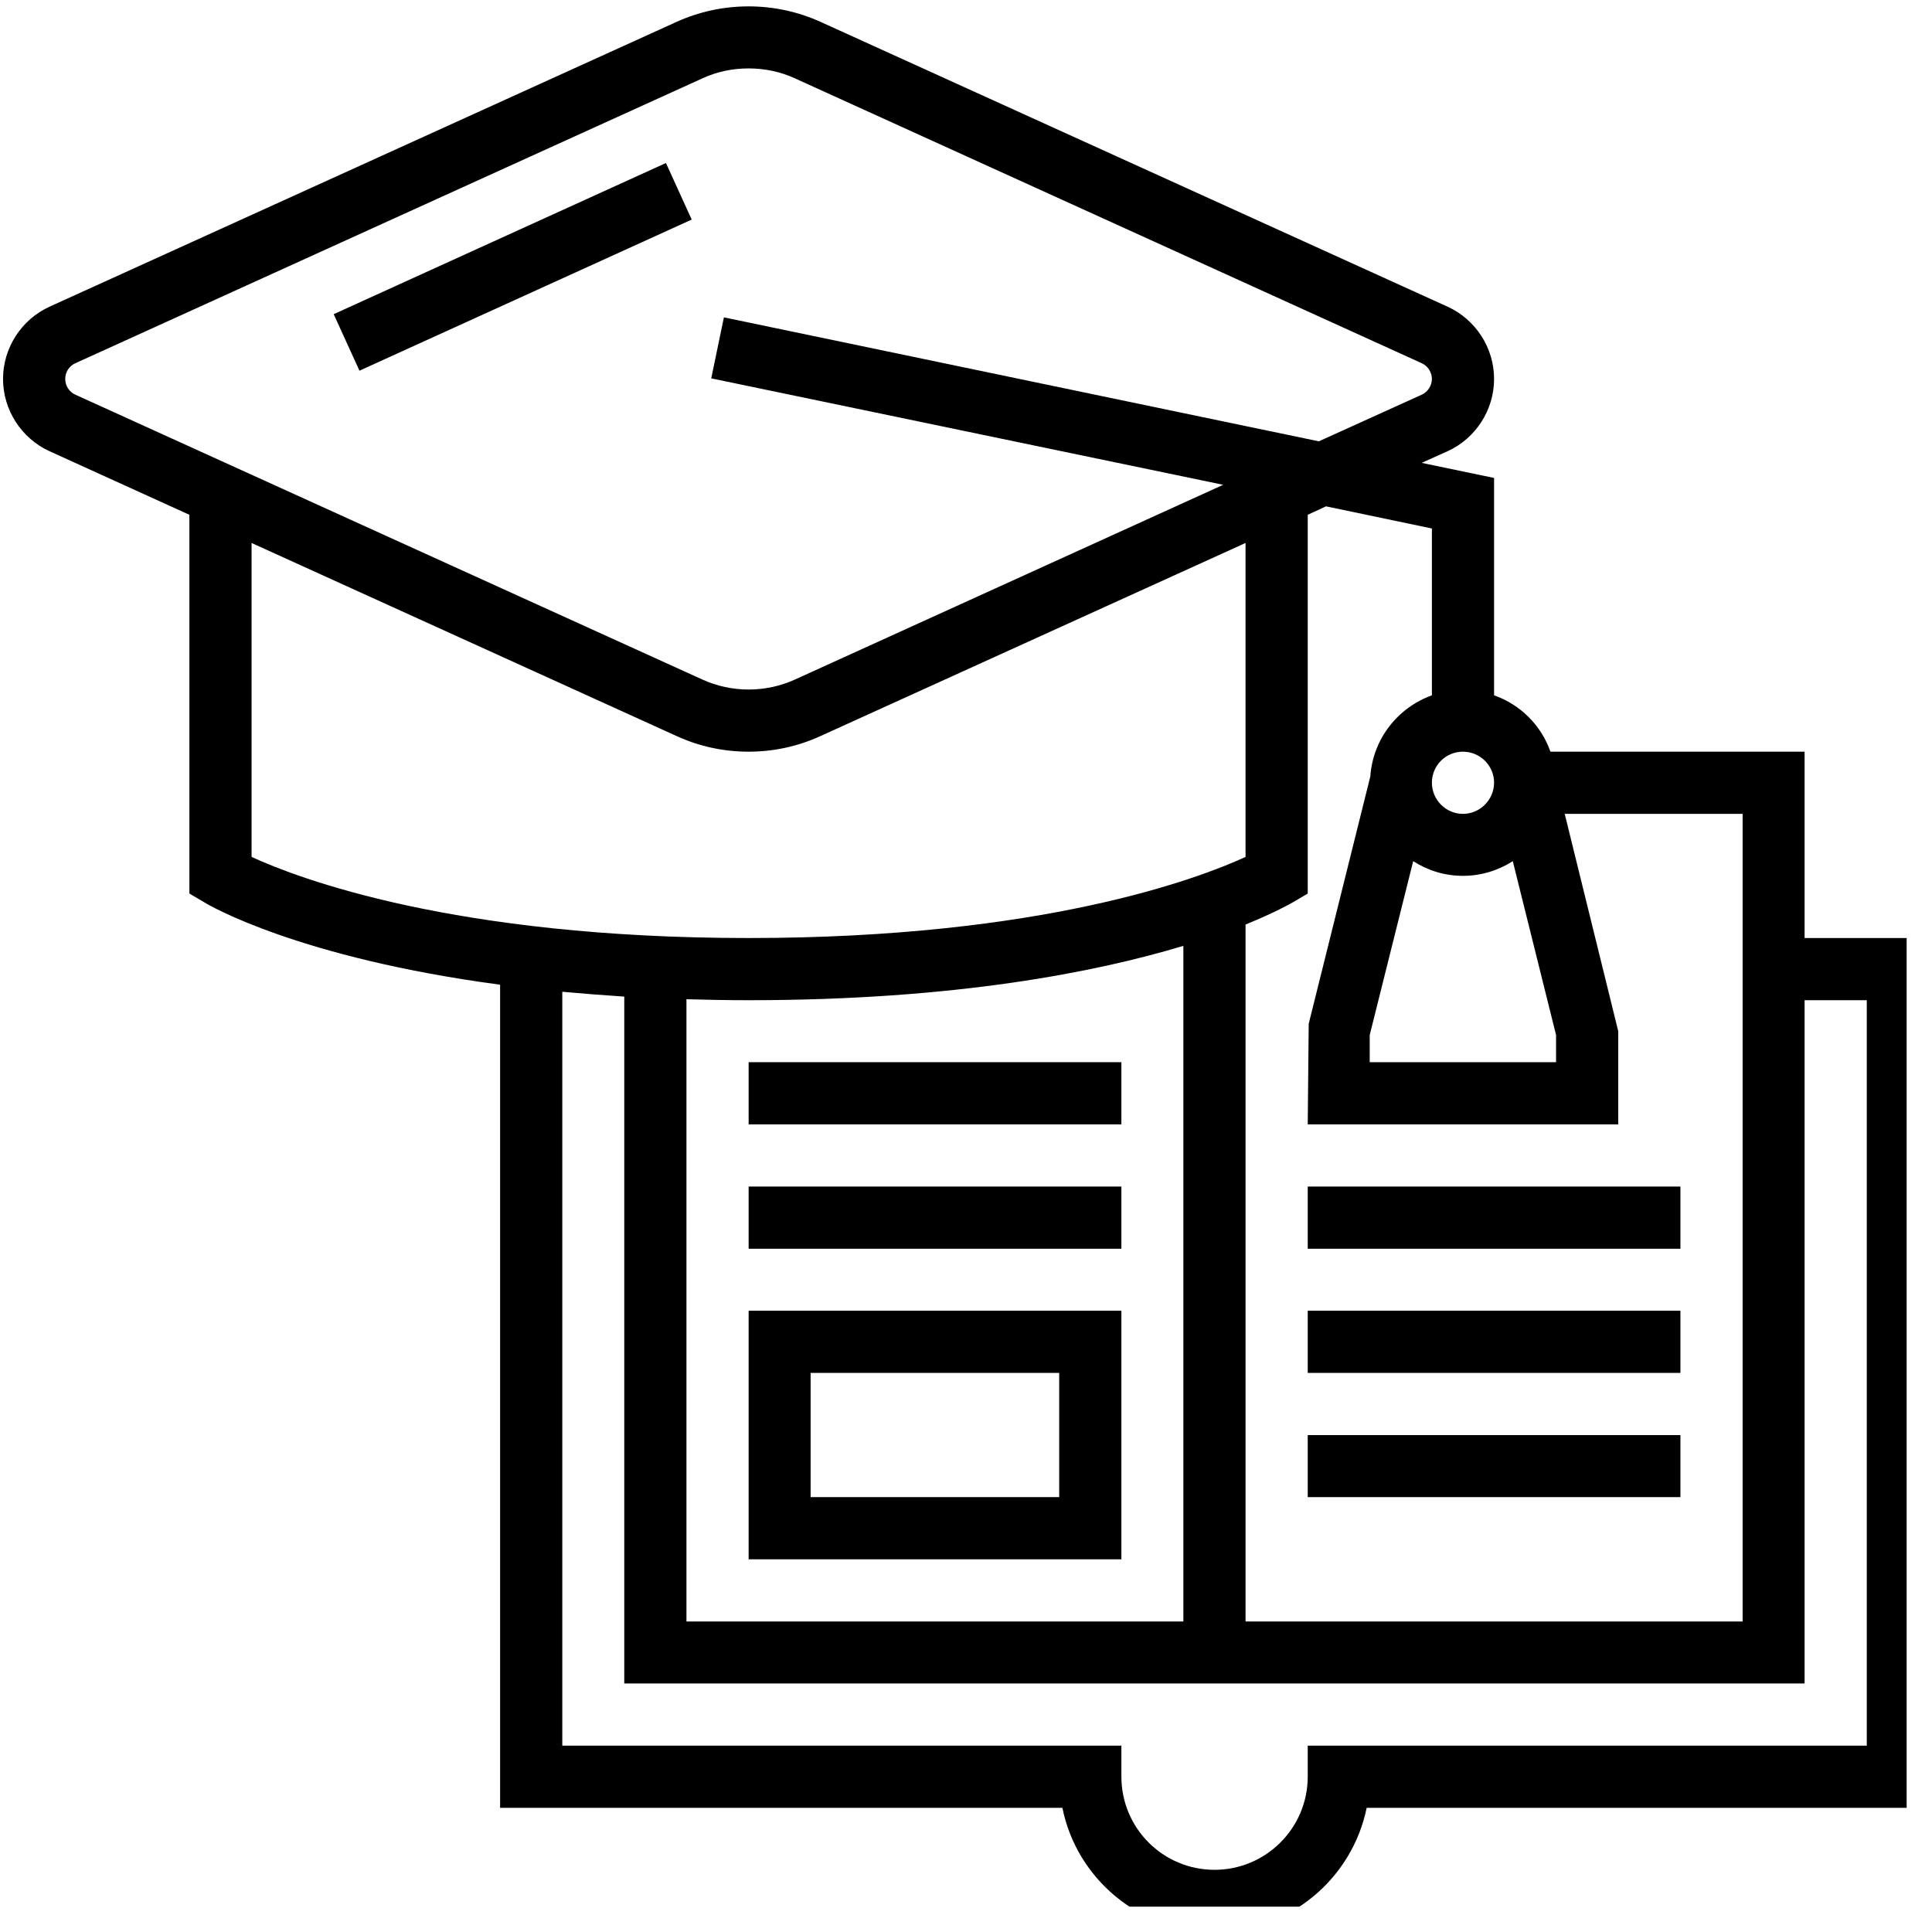
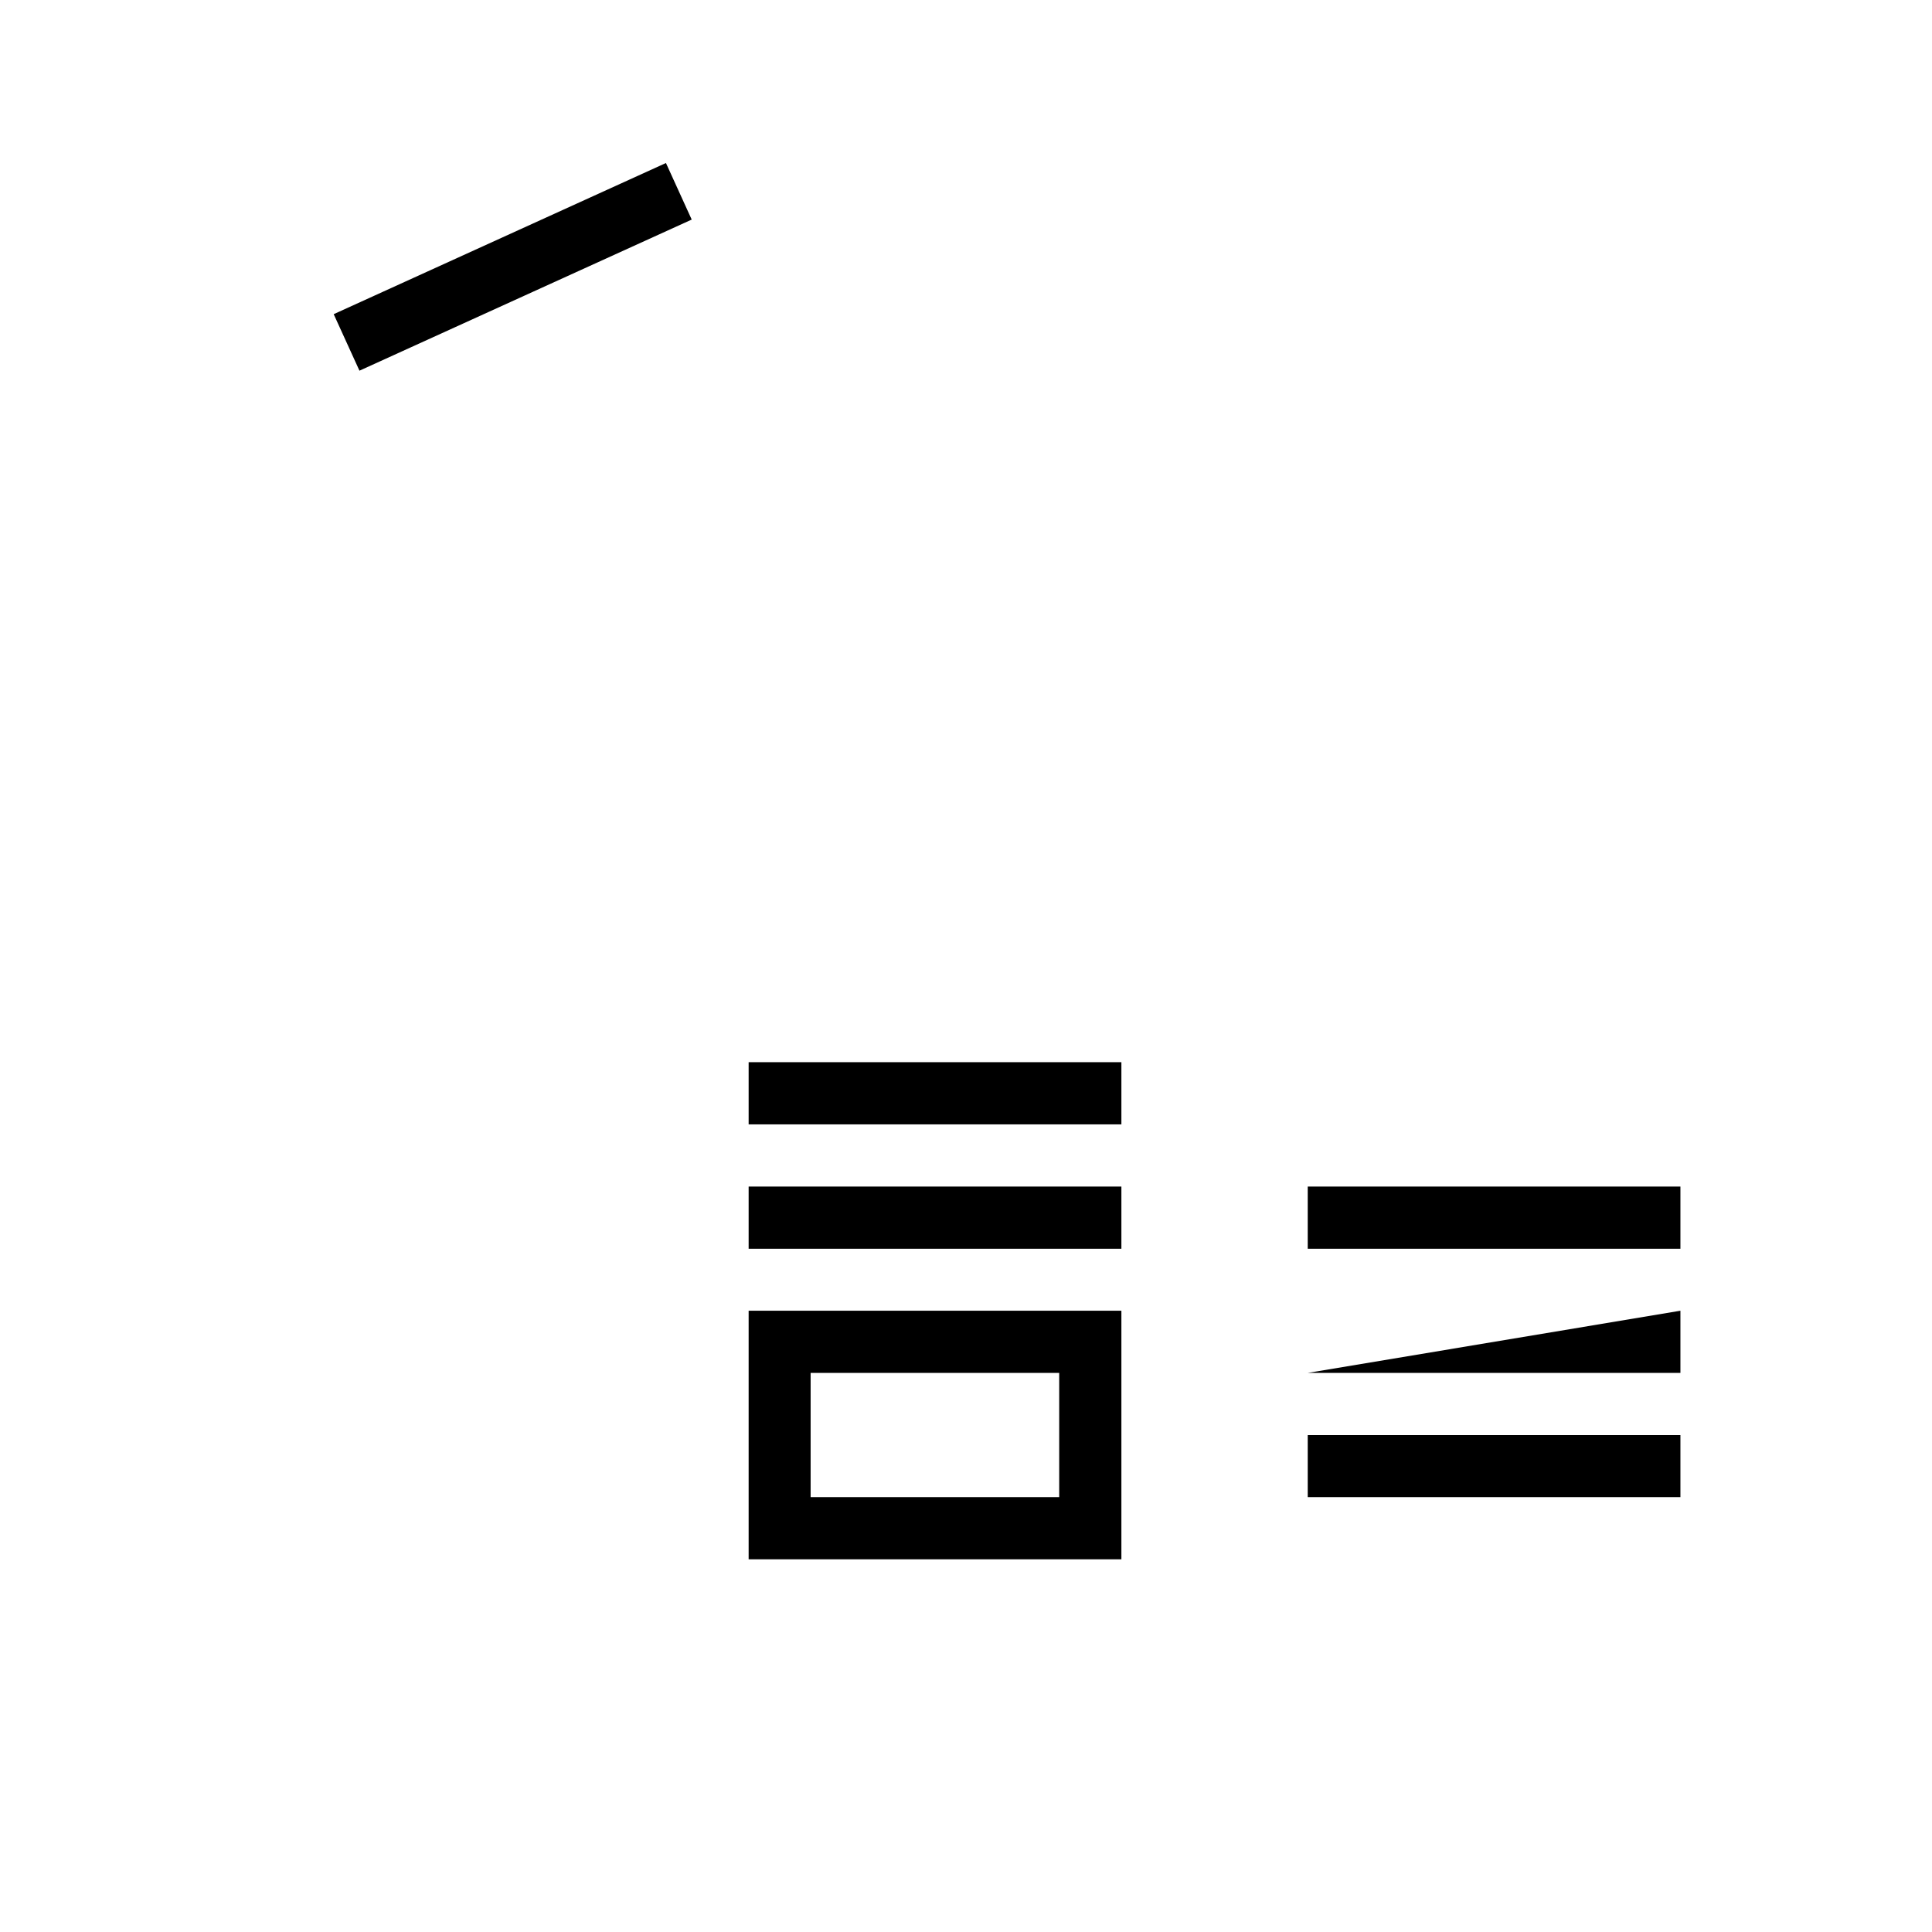
<svg xmlns="http://www.w3.org/2000/svg" width="37.5pt" height="37.5pt" viewBox="0 0 37.5 37.5" version="1.2">
  <defs>
    <clipPath id="clip1">
-       <path d="M 0 0 L 37.008 0 L 37.008 37.008 L 0 37.008 Z M 0 0 " />
-     </clipPath>
+       </clipPath>
  </defs>
  <g id="surface1">
    <g clip-path="url(#clip1)" clip-rule="nonzero">
      <path style=" stroke:none;fill-rule:nonzero;fill:rgb(0%,0%,0%);fill-opacity:1;" d="M 36.234 33.883 L 25.383 33.883 L 25.383 34.484 C 25.383 35.484 24.57 36.293 23.574 36.293 C 22.574 36.293 21.766 35.484 21.766 34.484 L 21.766 33.883 L 10.914 33.883 L 10.914 19.25 C 11.297 19.285 11.699 19.316 12.117 19.344 L 12.117 32.676 L 35.027 32.676 L 35.027 19.414 L 36.234 19.414 Z M 4.883 10.539 L 13.129 14.285 C 13.57 14.488 14.043 14.59 14.531 14.59 C 15.016 14.59 15.488 14.488 15.93 14.285 L 24.176 10.539 L 24.176 16.633 C 23.273 17.047 20.242 18.207 14.531 18.207 C 8.812 18.207 5.785 17.047 4.883 16.633 Z M 1.266 7.355 C 1.266 7.227 1.34 7.105 1.461 7.051 L 13.629 1.523 C 13.914 1.391 14.215 1.328 14.531 1.328 C 14.844 1.328 15.148 1.391 15.434 1.523 L 27.598 7.051 C 27.715 7.105 27.793 7.227 27.793 7.355 C 27.793 7.484 27.715 7.605 27.598 7.66 L 25.598 8.566 L 14.051 6.16 L 13.805 7.344 L 23.742 9.41 L 15.434 13.188 C 14.863 13.449 14.199 13.449 13.629 13.188 L 1.461 7.66 C 1.34 7.605 1.266 7.484 1.266 7.355 Z M 13.324 19.395 C 13.715 19.406 14.113 19.414 14.531 19.414 C 18.543 19.414 21.285 18.867 22.969 18.359 L 22.969 31.473 L 13.324 31.473 Z M 27.793 10.258 L 27.793 13.496 C 27.133 13.734 26.648 14.34 26.598 15.07 L 25.402 19.871 L 25.383 21.824 L 31.41 21.824 L 31.41 20.016 L 30.371 15.797 L 33.824 15.797 L 33.824 31.473 L 24.176 31.473 L 24.176 17.945 C 24.75 17.711 25.051 17.539 25.09 17.516 L 25.383 17.344 L 25.383 9.992 L 25.738 9.828 Z M 28.395 14.59 C 28.727 14.59 29 14.859 29 15.191 C 29 15.523 28.727 15.797 28.395 15.797 C 28.062 15.797 27.793 15.523 27.793 15.191 C 27.793 14.859 28.062 14.59 28.395 14.59 Z M 27.43 16.715 C 27.711 16.895 28.039 17 28.395 17 C 28.75 17 29.082 16.895 29.363 16.715 L 30.203 20.09 L 30.203 20.617 L 26.586 20.617 L 26.586 20.09 Z M 35.027 18.207 L 35.027 14.59 L 30.094 14.59 C 29.914 14.078 29.512 13.676 29 13.496 L 29 9.277 L 27.594 8.984 L 28.098 8.758 C 28.645 8.508 29 7.957 29 7.355 C 29 6.754 28.645 6.203 28.098 5.953 L 15.93 0.426 C 15.043 0.023 14.016 0.023 13.129 0.426 L 0.961 5.953 C 0.414 6.203 0.059 6.754 0.059 7.355 C 0.059 7.957 0.414 8.508 0.961 8.758 L 3.676 9.992 L 3.676 17.344 L 3.969 17.516 C 4.066 17.578 5.812 18.594 9.707 19.113 L 9.707 35.09 L 20.621 35.09 C 20.898 36.465 22.117 37.5 23.574 37.5 C 25.027 37.5 26.246 36.465 26.527 35.09 L 37.441 35.09 L 37.441 18.207 L 35.027 18.207 " />
    </g>
    <path style=" stroke:none;fill-rule:nonzero;fill:rgb(0%,0%,0%);fill-opacity:1;" d="M 15.734 26.648 L 20.559 26.648 L 20.559 29.059 L 15.734 29.059 Z M 14.531 30.266 L 21.766 30.266 L 21.766 25.441 L 14.531 25.441 L 14.531 30.266 " />
    <path style=" stroke:none;fill-rule:nonzero;fill:rgb(0%,0%,0%);fill-opacity:1;" d="M 14.531 24.238 L 21.766 24.238 L 21.766 23.031 L 14.531 23.031 L 14.531 24.238 " />
    <path style=" stroke:none;fill-rule:nonzero;fill:rgb(0%,0%,0%);fill-opacity:1;" d="M 14.531 20.617 L 14.531 21.824 L 21.766 21.824 L 21.766 20.617 L 14.531 20.617 " />
    <path style=" stroke:none;fill-rule:nonzero;fill:rgb(0%,0%,0%);fill-opacity:1;" d="M 25.383 24.238 L 32.617 24.238 L 32.617 23.031 L 25.383 23.031 L 25.383 24.238 " />
-     <path style=" stroke:none;fill-rule:nonzero;fill:rgb(0%,0%,0%);fill-opacity:1;" d="M 25.383 26.648 L 32.617 26.648 L 32.617 25.441 L 25.383 25.441 L 25.383 26.648 " />
+     <path style=" stroke:none;fill-rule:nonzero;fill:rgb(0%,0%,0%);fill-opacity:1;" d="M 25.383 26.648 L 32.617 26.648 L 32.617 25.441 L 25.383 26.648 " />
    <path style=" stroke:none;fill-rule:nonzero;fill:rgb(0%,0%,0%);fill-opacity:1;" d="M 25.383 29.059 L 32.617 29.059 L 32.617 27.855 L 25.383 27.855 L 25.383 29.059 " />
    <path style=" stroke:none;fill-rule:nonzero;fill:rgb(0%,0%,0%);fill-opacity:1;" d="M 6.477 6.098 L 6.977 7.195 L 13.426 4.262 L 12.926 3.164 L 6.477 6.098 " />
  </g>
</svg>